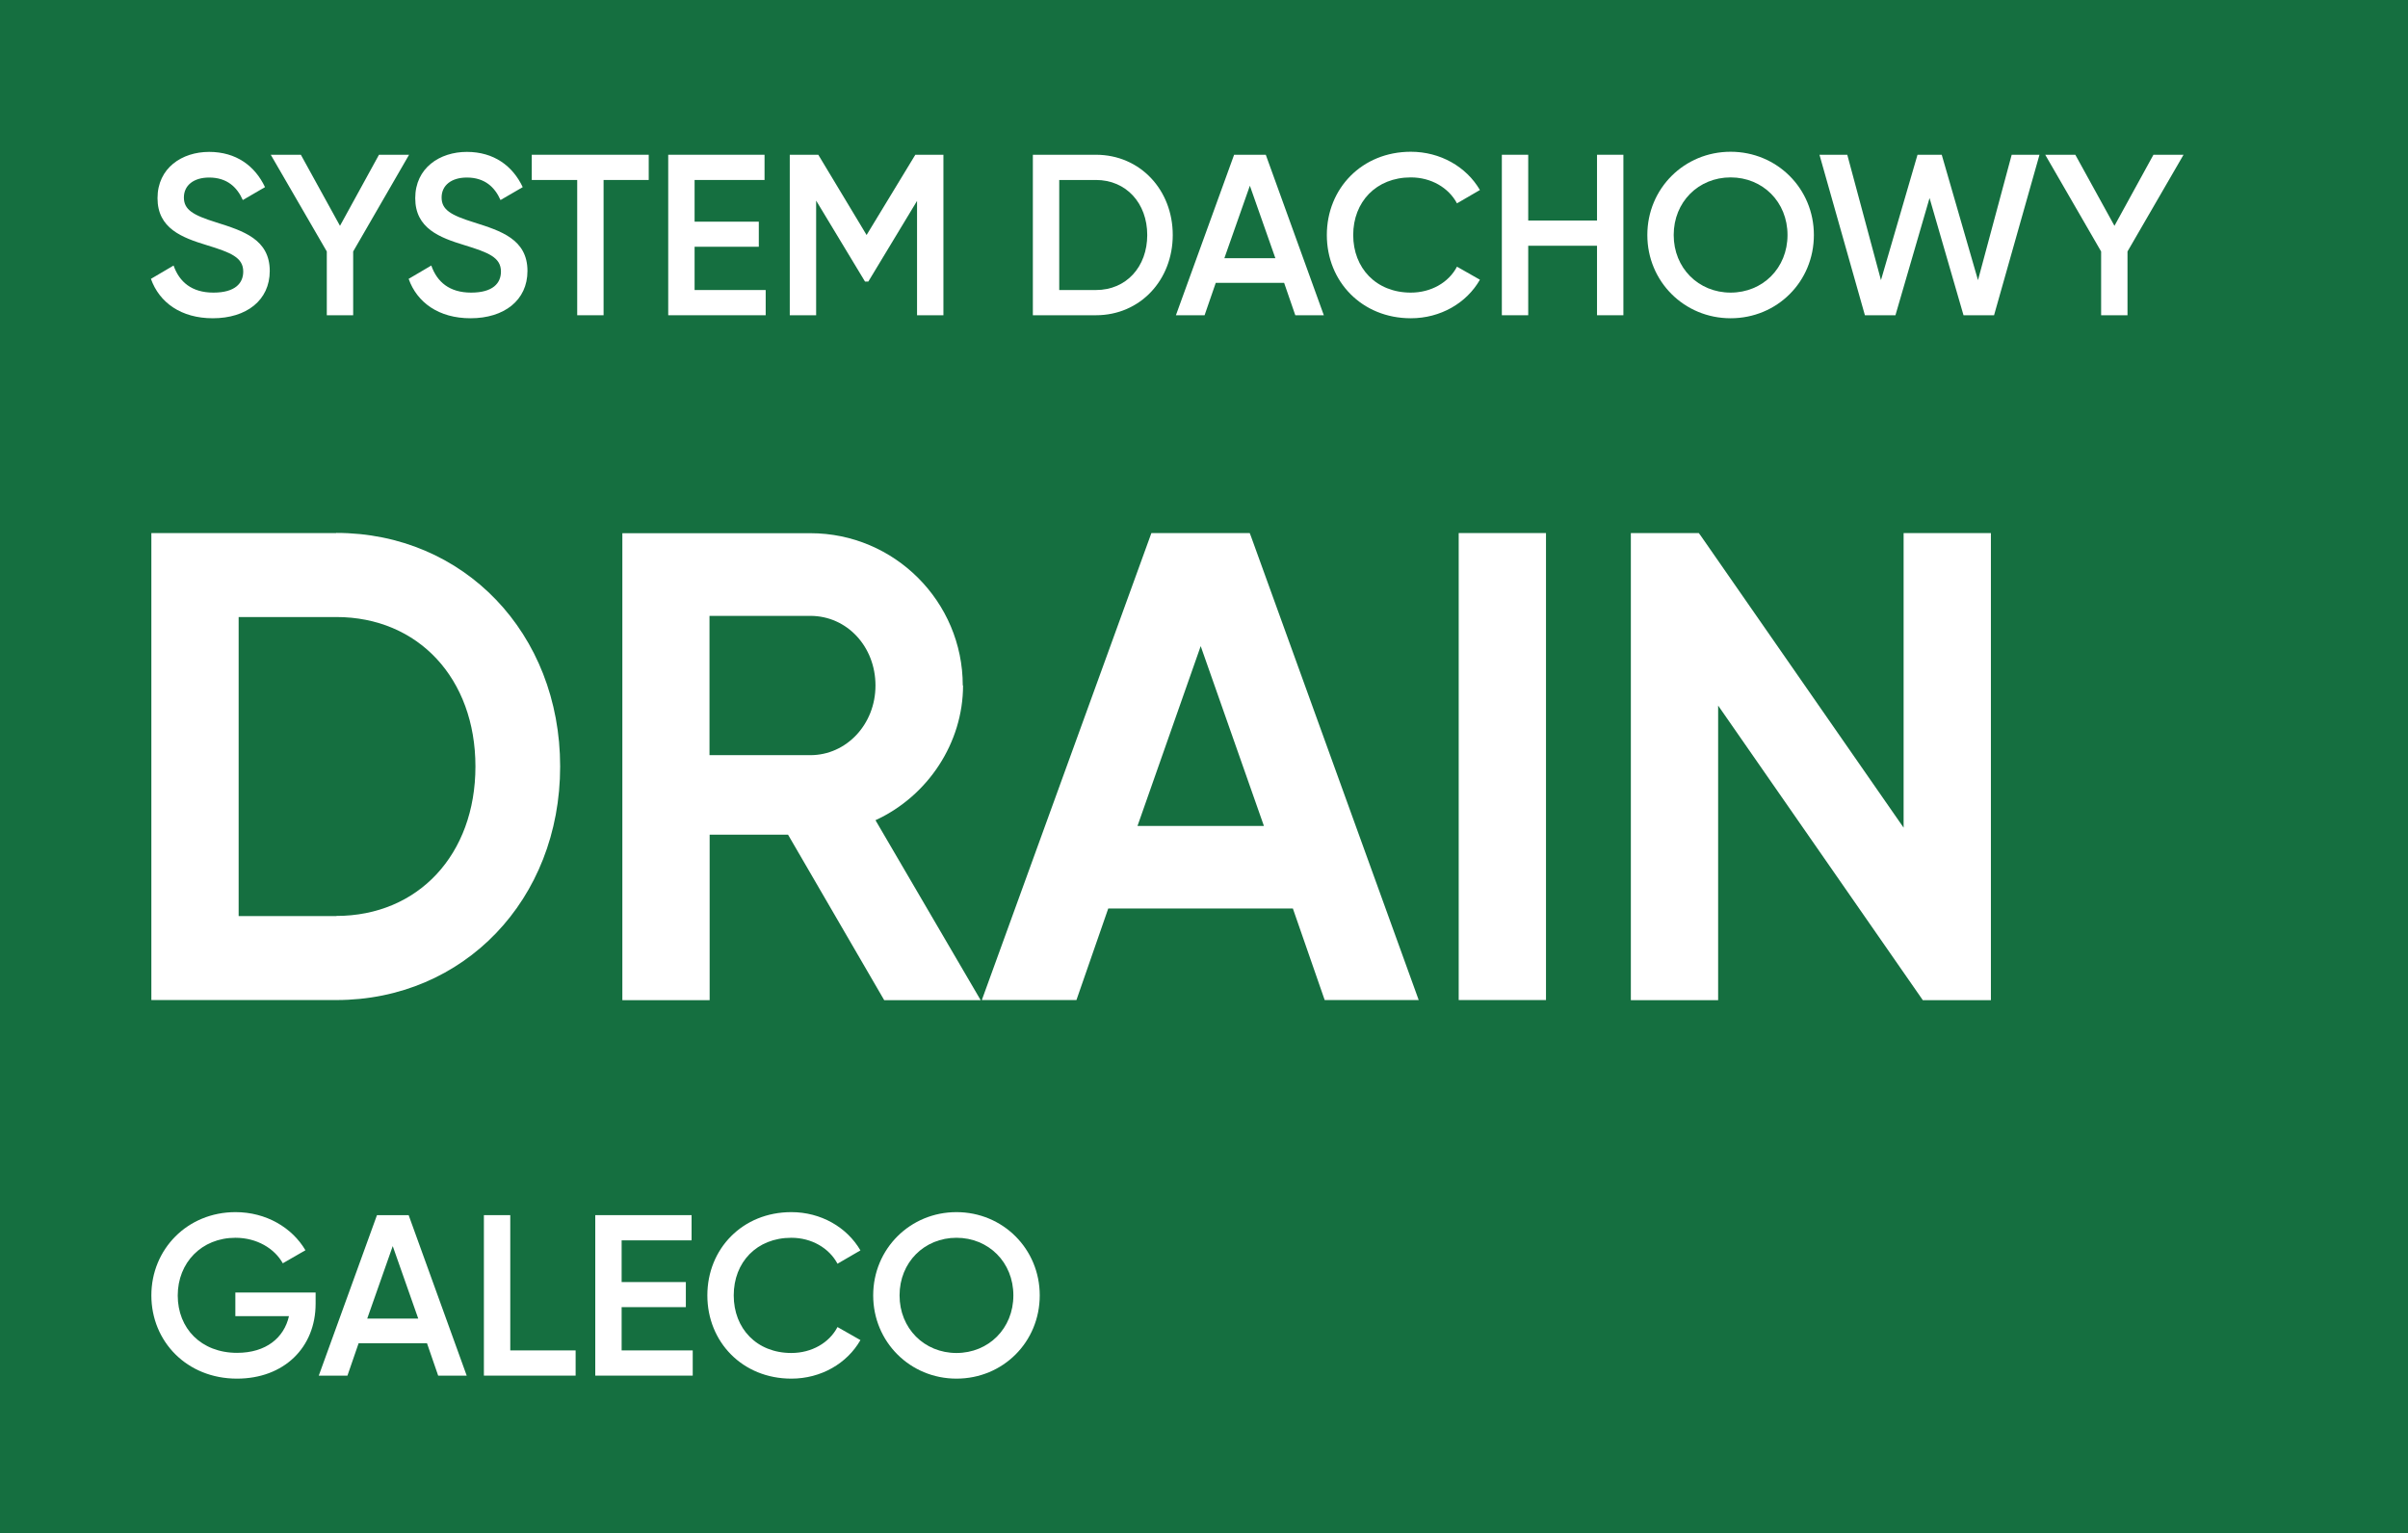
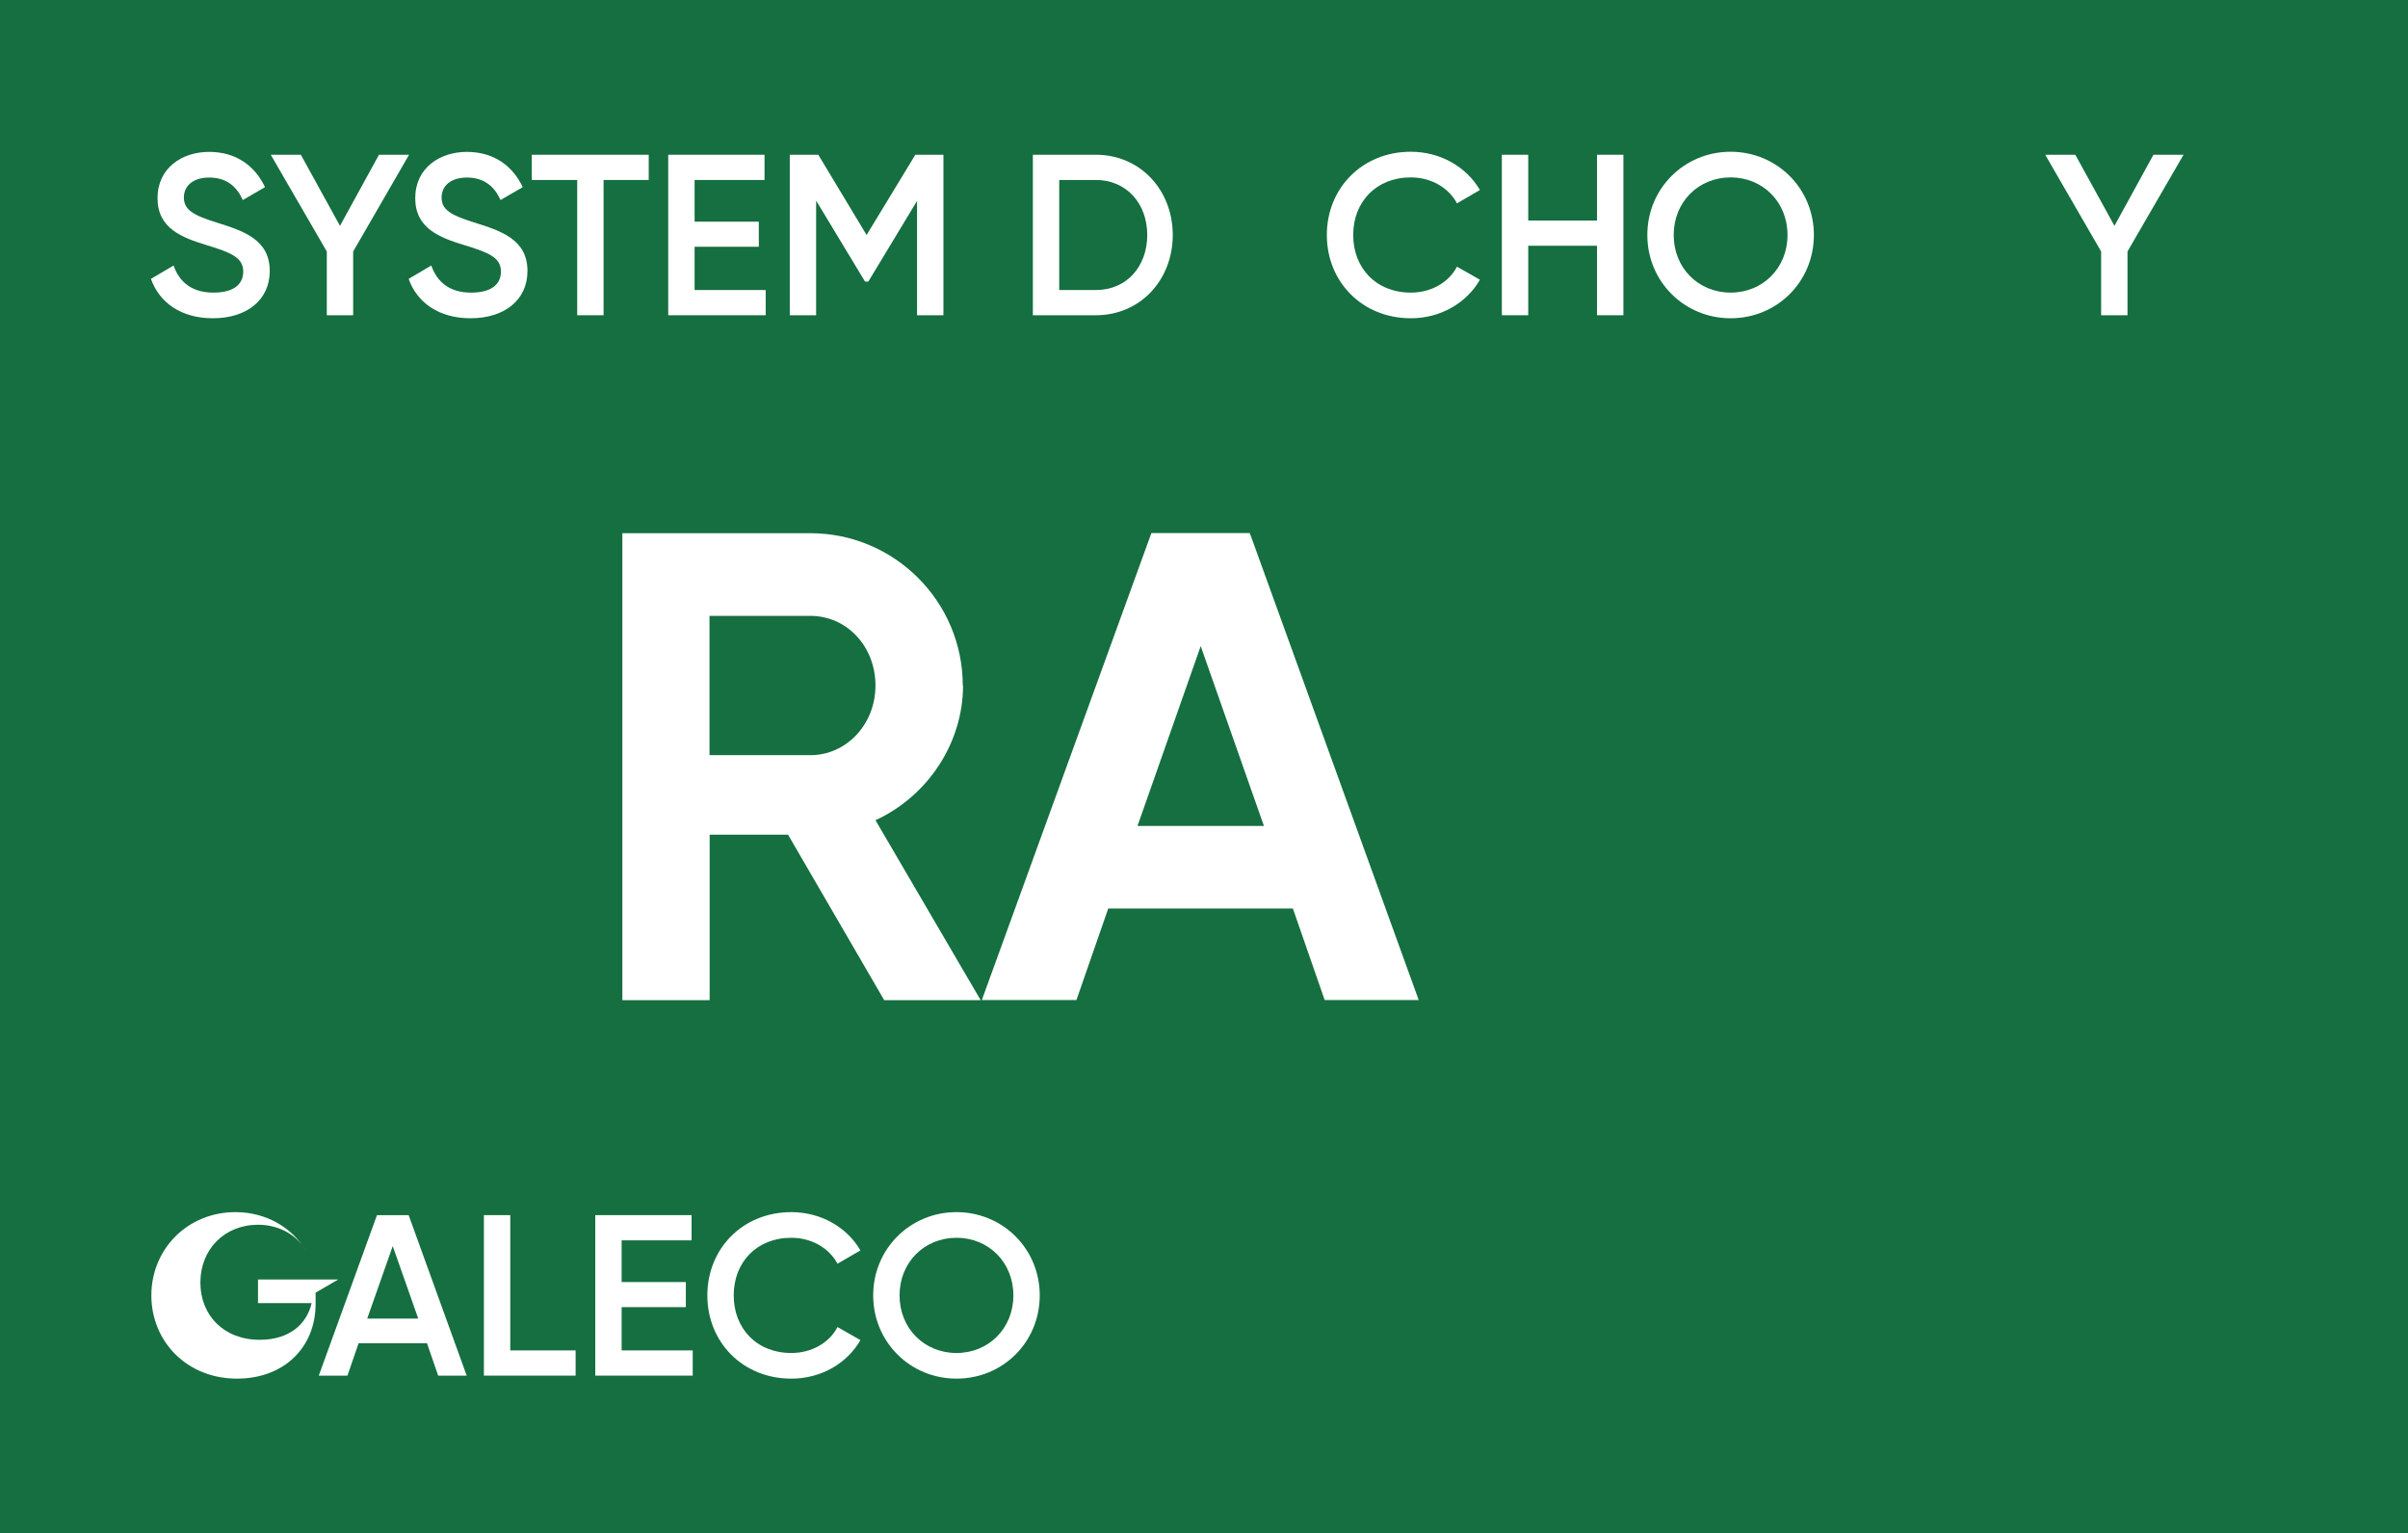
<svg xmlns="http://www.w3.org/2000/svg" version="1.1" viewBox="0 0 168 107">
  <defs>
    <style>
      .cls-1 {
        fill: #fff;
      }

      .cls-2 {
        fill: none;
      }

      .cls-3 {
        fill: #156f40;
      }

      .cls-4 {
        clip-path: url(#clippath);
      }
    </style>
    <clipPath id="clippath">
      <rect class="cls-2" width="168" height="107" />
    </clipPath>
  </defs>
  <g>
    <g id="Warstwa_1">
      <rect class="cls-3" width="168" height="107" />
      <g class="cls-4">
        <path class="cls-1" d="M66.73,96.21c-3.23,0-5.81-2.56-5.81-5.81s2.58-5.81,5.81-5.81,5.81,2.56,5.81,5.81-2.56,5.81-5.81,5.81M66.73,94.42c2.24,0,3.97-1.71,3.97-4.02s-1.73-4.02-3.97-4.02-3.97,1.71-3.97,4.02,1.73,4.02,3.97,4.02" />
        <path class="cls-1" d="M55.21,96.21c-3.41,0-5.86-2.56-5.86-5.81s2.45-5.81,5.86-5.81c2.05,0,3.87,1.04,4.82,2.67l-1.6.93c-.59-1.1-1.81-1.81-3.22-1.81-2.42,0-4.02,1.71-4.02,4.02s1.6,4.02,4.02,4.02c1.41,0,2.64-.7,3.22-1.81l1.6.91c-.93,1.63-2.75,2.69-4.82,2.69" />
        <polygon class="cls-1" points="43.37 94.24 48.33 94.24 48.33 96 41.53 96 41.53 84.8 48.25 84.8 48.25 86.56 43.37 86.56 43.37 89.47 47.85 89.47 47.85 91.22 43.37 91.22 43.37 94.24" />
        <polygon class="cls-1" points="35.6 94.24 40.16 94.24 40.16 96 33.76 96 33.76 84.8 35.6 84.8 35.6 94.24" />
        <path class="cls-1" d="M30.57,96l-.78-2.26h-4.77l-.78,2.26h-2l4.06-11.2h2.21l4.05,11.2h-1.98ZM25.63,92.02h3.55l-1.78-5.06-1.78,5.06Z" />
-         <path class="cls-1" d="M22.02,90.21v.77c0,3.06-2.21,5.23-5.49,5.23-3.49,0-5.97-2.59-5.97-5.81s2.51-5.81,5.87-5.81c2.13,0,3.94,1.07,4.88,2.66l-1.58.91c-.58-1.04-1.82-1.78-3.3-1.78-2.37,0-4.03,1.74-4.03,4.03s1.63,4,4.14,4c2.03,0,3.28-1.06,3.62-2.56h-3.74v-1.65h5.6Z" />
-         <path class="cls-1" d="M23.46,37.2h-12.9v32.59h12.9c8.9,0,15.62-7.01,15.62-16.3s-6.71-16.3-15.62-16.3M23.46,63.93h-6.81v-20.87h6.81c5.72,0,9.71,4.29,9.71,10.43s-3.99,10.43-9.71,10.43" />
+         <path class="cls-1" d="M22.02,90.21v.77c0,3.06-2.21,5.23-5.49,5.23-3.49,0-5.97-2.59-5.97-5.81s2.51-5.81,5.87-5.81c2.13,0,3.94,1.07,4.88,2.66c-.58-1.04-1.82-1.78-3.3-1.78-2.37,0-4.03,1.74-4.03,4.03s1.63,4,4.14,4c2.03,0,3.28-1.06,3.62-2.56h-3.74v-1.65h5.6Z" />
        <path class="cls-1" d="M67.17,47.84c0-5.86-4.77-10.63-10.63-10.63h-13.12v32.59h6.09v-11.55h5.47l6.71,11.55h6.73l-7.34-12.56c3.67-1.69,6.11-5.41,6.11-9.41M49.5,42.98h7.04c2.55,0,4.54,2.14,4.54,4.86s-2.04,4.86-4.54,4.86h-7.04v-9.72Z" />
        <path class="cls-1" d="M87.2,37.2h-6.87l-11.83,32.59h6.6l2.22-6.39h12.88l2.22,6.39h6.56l-11.68-32.3-.11-.29ZM88.18,57.64h-8.82l4.41-12.55,4.41,12.55Z" />
-         <rect class="cls-1" x="101.77" y="37.2" width="6.09" height="32.59" />
-         <polygon class="cls-1" points="132.81 37.2 132.81 57.76 118.66 37.39 118.52 37.2 113.78 37.2 113.78 69.8 119.87 69.8 119.87 49.24 134.02 69.61 134.15 69.8 138.9 69.8 138.9 37.2 132.81 37.2" />
        <polygon class="cls-1" points="152.34 10.8 148.43 17.55 148.43 22 146.59 22 146.59 17.55 142.69 10.8 144.79 10.8 147.52 15.76 150.24 10.8 152.34 10.8" />
-         <polygon class="cls-1" points="130.11 22 126.94 10.8 128.88 10.8 131.23 19.55 133.78 10.8 135.47 10.8 138 19.55 140.35 10.8 142.29 10.8 139.12 22 136.99 22 134.62 13.82 132.24 22 130.11 22" />
        <path class="cls-1" d="M120.74,22.21c-3.23,0-5.81-2.56-5.81-5.81s2.58-5.81,5.81-5.81,5.81,2.56,5.81,5.81-2.56,5.81-5.81,5.81M120.74,20.42c2.24,0,3.97-1.71,3.97-4.02s-1.73-4.02-3.97-4.02-3.97,1.71-3.97,4.02,1.73,4.02,3.97,4.02" />
        <polygon class="cls-1" points="111.42 10.8 113.26 10.8 113.26 22 111.42 22 111.42 17.15 106.62 17.15 106.62 22 104.78 22 104.78 10.8 106.62 10.8 106.62 15.39 111.42 15.39 111.42 10.8" />
        <path class="cls-1" d="M98.43,22.21c-3.41,0-5.86-2.56-5.86-5.81s2.45-5.81,5.86-5.81c2.05,0,3.87,1.04,4.82,2.67l-1.6.93c-.59-1.1-1.81-1.81-3.22-1.81-2.42,0-4.02,1.71-4.02,4.02s1.6,4.02,4.02,4.02c1.41,0,2.64-.7,3.22-1.81l1.6.91c-.93,1.63-2.75,2.69-4.82,2.69" />
-         <path class="cls-1" d="M90.37,22l-.78-2.26h-4.77l-.78,2.26h-2l4.06-11.2h2.21l4.05,11.2h-1.98ZM85.43,18.02h3.55l-1.78-5.06-1.78,5.06Z" />
        <path class="cls-1" d="M76.46,10.8c3.09,0,5.36,2.46,5.36,5.6s-2.27,5.6-5.36,5.6h-4.4v-11.2h4.4ZM76.46,20.24c2.13,0,3.58-1.63,3.58-3.84s-1.46-3.84-3.58-3.84h-2.56v7.68h2.56Z" />
        <polygon class="cls-1" points="65.82 10.8 65.82 22 63.98 22 63.98 14.02 60.58 19.65 60.35 19.65 56.94 14 56.94 22 55.1 22 55.1 10.8 57.09 10.8 60.46 16.4 63.86 10.8 65.82 10.8" />
        <polygon class="cls-1" points="48.46 20.24 53.42 20.24 53.42 22 46.62 22 46.62 10.8 53.34 10.8 53.34 12.56 48.46 12.56 48.46 15.47 52.94 15.47 52.94 17.22 48.46 17.22 48.46 20.24" />
        <polygon class="cls-1" points="45.26 10.8 45.26 12.56 42.11 12.56 42.11 22 40.27 22 40.27 12.56 37.1 12.56 37.1 10.8 45.26 10.8" />
        <path class="cls-1" d="M32.83,22.21c-2.21,0-3.73-1.09-4.32-2.75l1.58-.93c.4,1.14,1.26,1.89,2.78,1.89s2.08-.66,2.08-1.47c0-.99-.88-1.33-2.54-1.84-1.74-.53-3.44-1.17-3.44-3.28s1.71-3.23,3.6-3.23,3.2.98,3.9,2.46l-1.55.9c-.4-.9-1.1-1.57-2.35-1.57-1.07,0-1.76.54-1.76,1.39s.62,1.23,2.26,1.74c1.86.59,3.73,1.17,3.73,3.39,0,2.05-1.63,3.3-3.97,3.3" />
        <polygon class="cls-1" points="28.54 10.8 24.64 17.55 24.64 22 22.8 22 22.8 17.55 18.89 10.8 20.99 10.8 23.72 15.76 26.44 10.8 28.54 10.8" />
        <path class="cls-1" d="M14.85,22.21c-2.21,0-3.73-1.09-4.32-2.75l1.58-.93c.4,1.14,1.26,1.89,2.78,1.89s2.08-.66,2.08-1.47c0-.99-.88-1.33-2.54-1.84-1.74-.53-3.44-1.17-3.44-3.28s1.71-3.23,3.6-3.23,3.2.98,3.9,2.46l-1.55.9c-.4-.9-1.1-1.57-2.35-1.57-1.07,0-1.76.54-1.76,1.39s.62,1.23,2.26,1.74c1.86.59,3.73,1.17,3.73,3.39,0,2.05-1.63,3.3-3.97,3.3" />
      </g>
    </g>
  </g>
</svg>